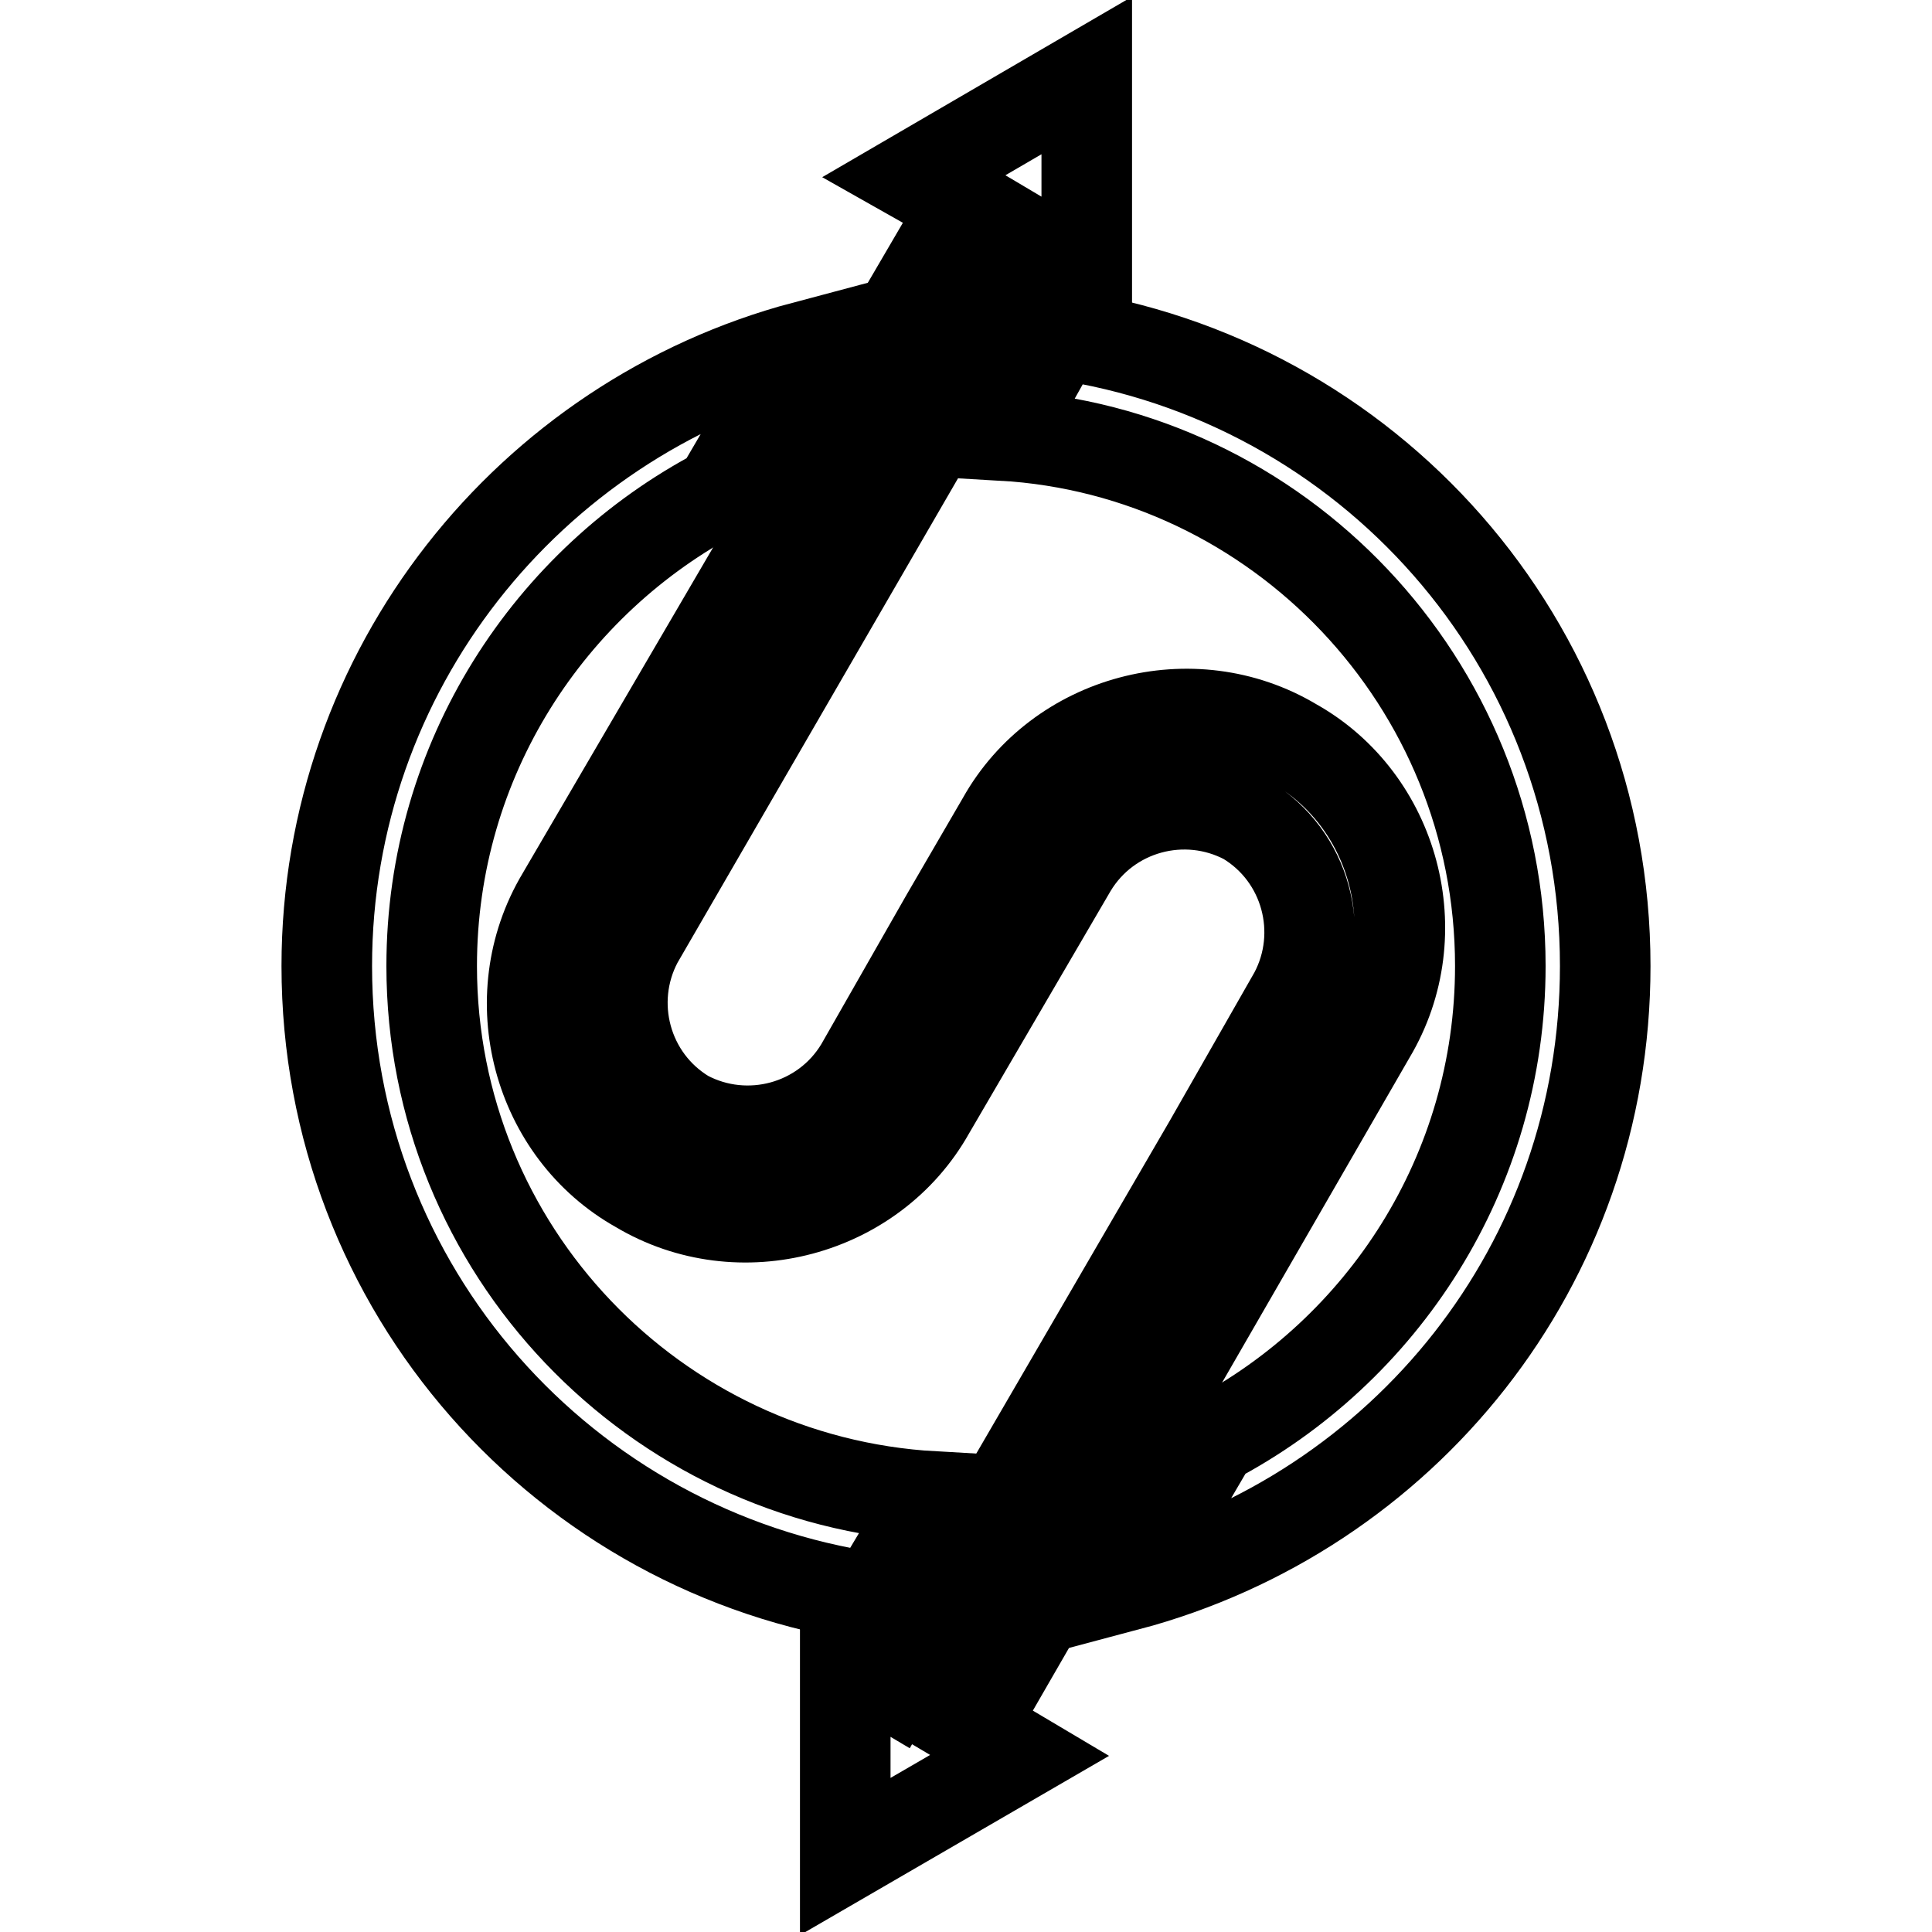
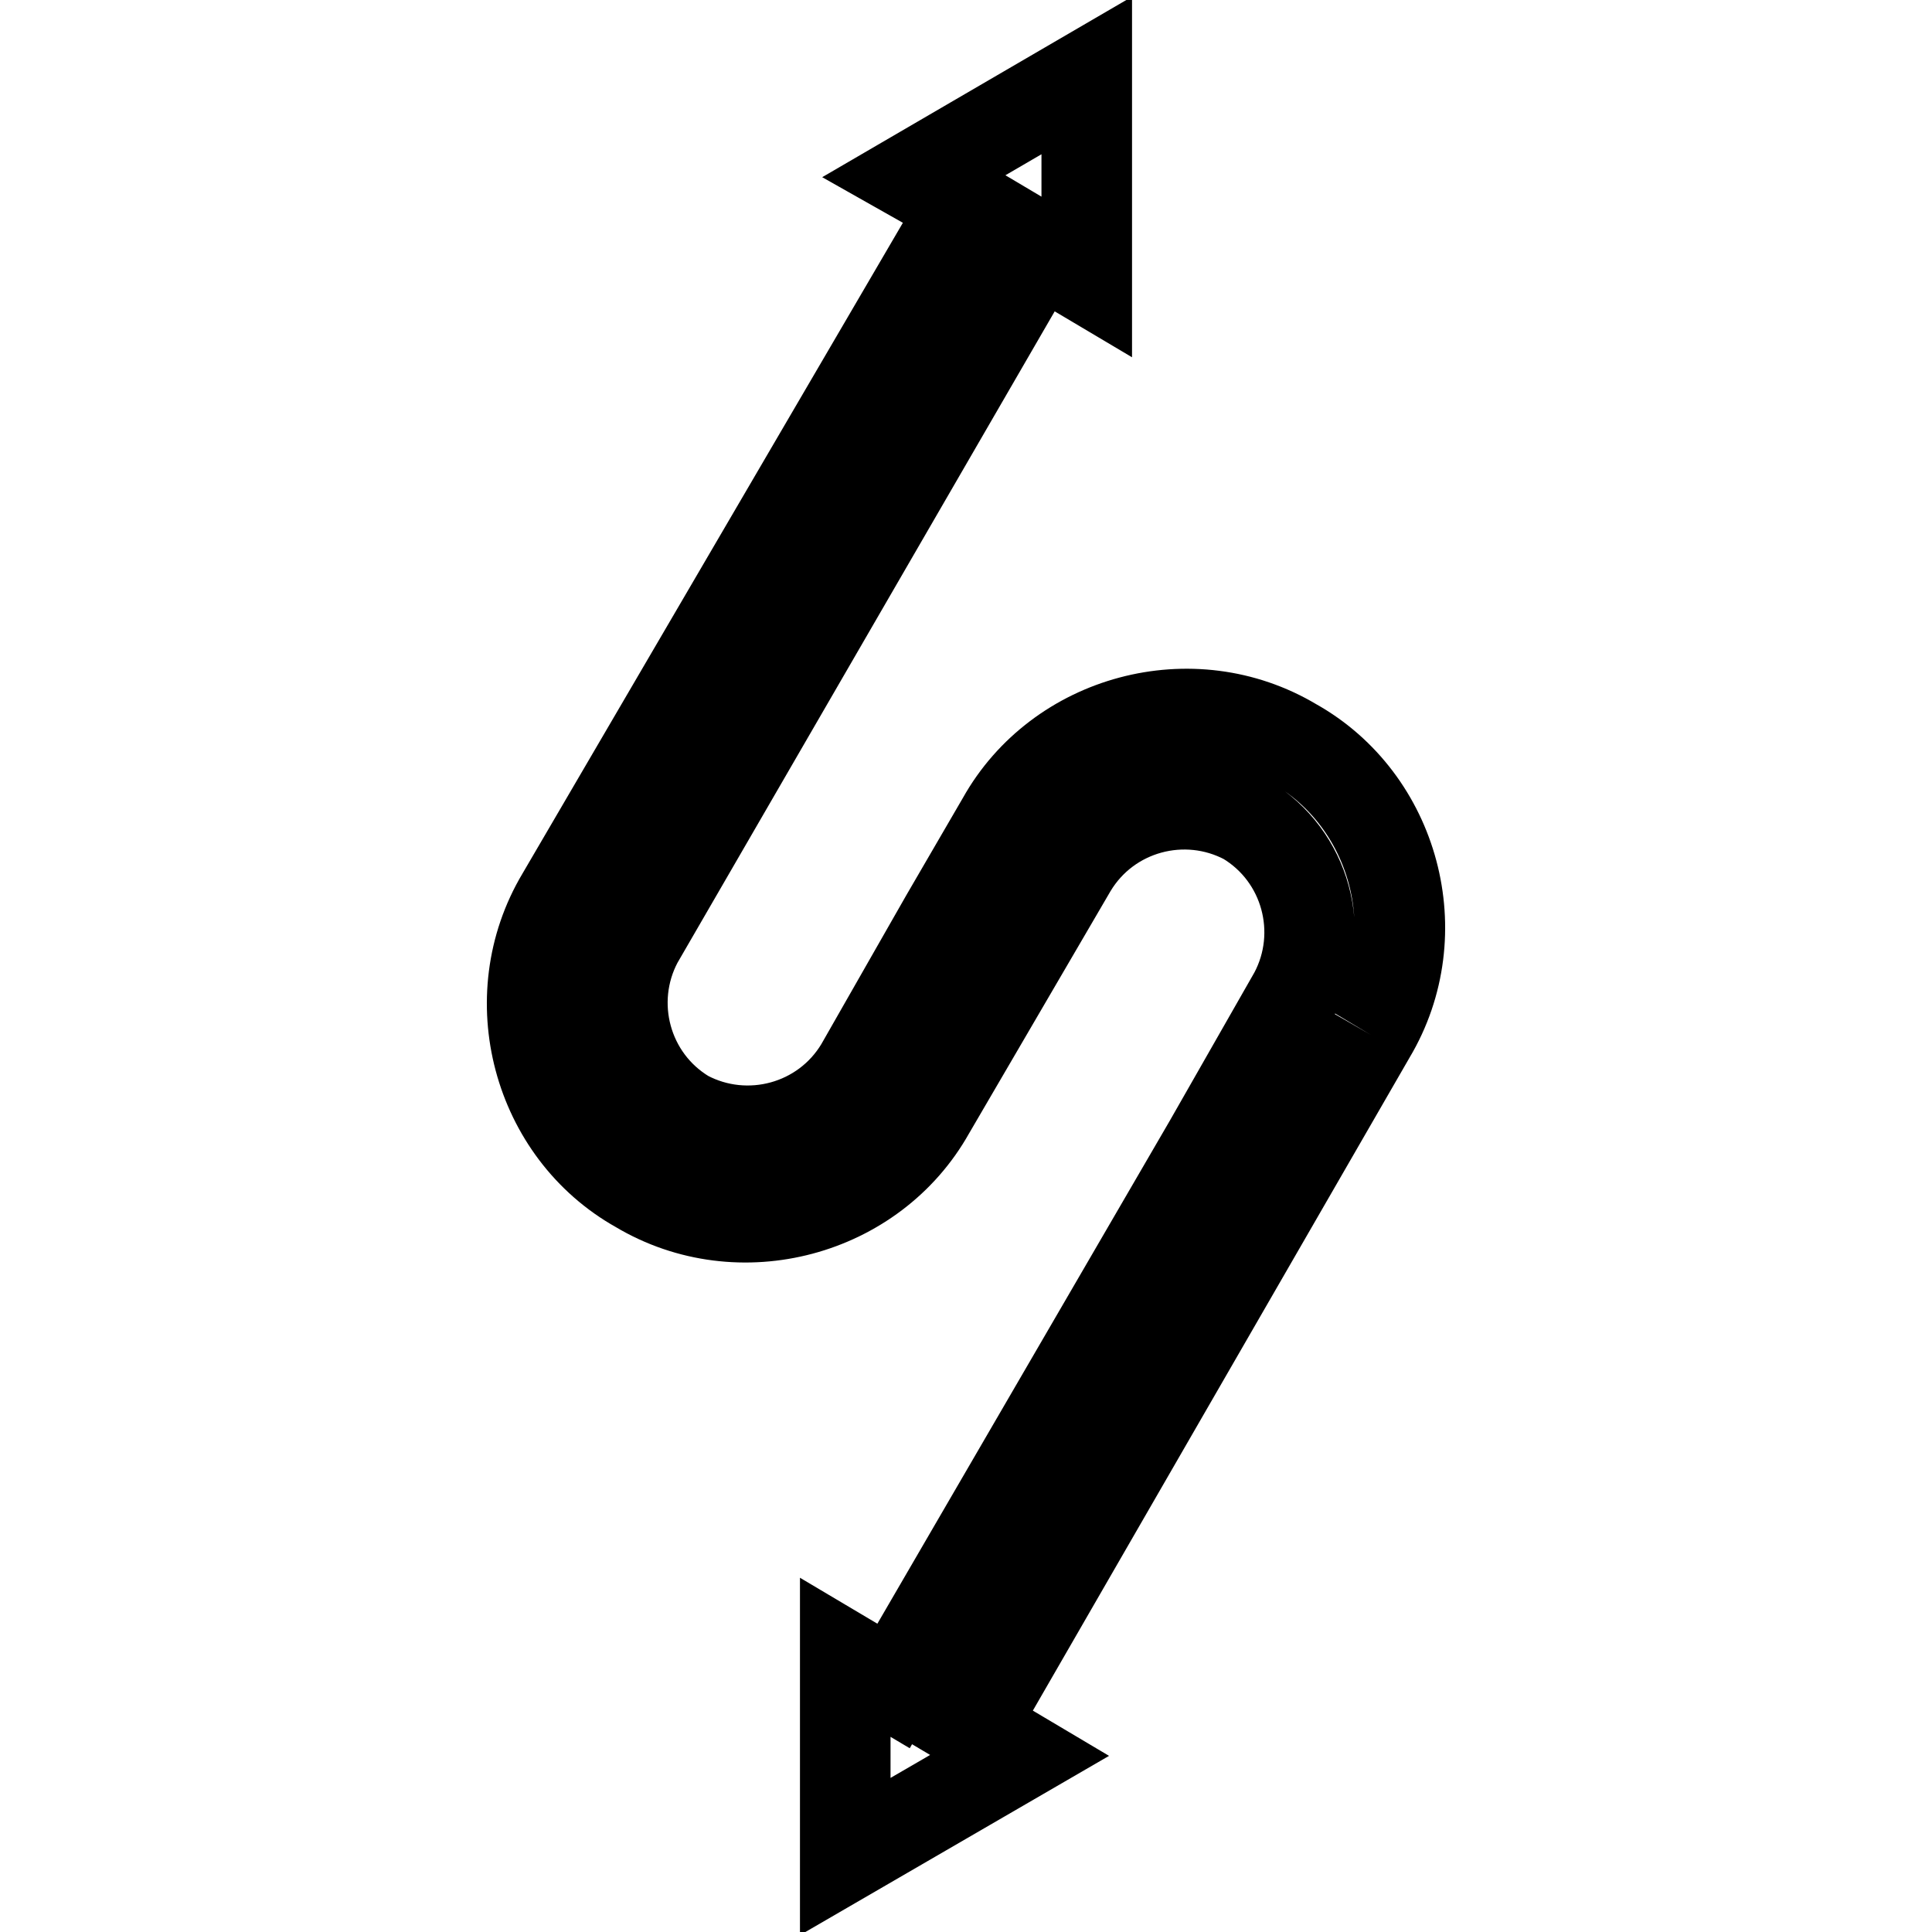
<svg xmlns="http://www.w3.org/2000/svg" version="1.1" x="0px" y="0px" viewBox="0 0 256 256" enable-background="new 0 0 256 256" xml:space="preserve">
  <g>
-     <path stroke-width="12" fill-opacity="0" stroke="#000000" d="M181.6,137.1c8-13.4,3.2-31.1-10.2-38.6c-13.4-8-31.1-3.2-38.6,10.2l-7.5,12.9l-11.3,19.8 c-4.8,8-15,10.7-23.1,6.4c-8-4.8-10.7-15-6.4-23.1l53.1-91.7l6.4,3.8V10L121,23.4l16.1,9.1l-9.1-5.4l-53.6,91.7 c-8,13.4-3.2,31.1,10.2,38.6c13.4,8,31.1,3.2,38.6-10.2l18.8-32.2c4.8-8,15-10.7,23.1-6.4c8,4.8,10.7,15,6.4,23.1l-11.3,19.8 l-41.8,71.9l-6.4-3.8V246l23.1-13.4l-6.4-3.8L181.6,137.1z" />
-     <path stroke-width="12" fill-opacity="0" stroke="#000000" d="M123.7,198.3c-37-2.1-66.5-32.7-66.5-70.3c0-27.4,15.6-51,38.1-62.8l11.3-19.3 C70.1,55.6,43.3,88.8,43.3,128c0,42.9,31.6,77.8,72.4,83.7L123.7,198.3z M140.3,44.3l-7.5,13.4c36.5,2.1,66,32.7,66,70.3 c0,27.4-15.6,51-38.1,62.8l-11.3,19.3c36.5-9.7,63.3-42.4,63.3-82.1C212.7,85.1,181.1,50.2,140.3,44.3z" />
+     <path stroke-width="12" fill-opacity="0" stroke="#000000" d="M181.6,137.1c8-13.4,3.2-31.1-10.2-38.6c-13.4-8-31.1-3.2-38.6,10.2l-7.5,12.9l-11.3,19.8 c-4.8,8-15,10.7-23.1,6.4c-8-4.8-10.7-15-6.4-23.1l53.1-91.7l6.4,3.8V10L121,23.4l16.1,9.1l-9.1-5.4l-53.6,91.7 c-8,13.4-3.2,31.1,10.2,38.6c13.4,8,31.1,3.2,38.6-10.2l18.8-32.2c4.8-8,15-10.7,23.1-6.4c8,4.8,10.7,15,6.4,23.1l-11.3,19.8 l-41.8,71.9l-6.4-3.8V246l23.1-13.4l-6.4-3.8L181.6,137.1" />
  </g>
</svg>